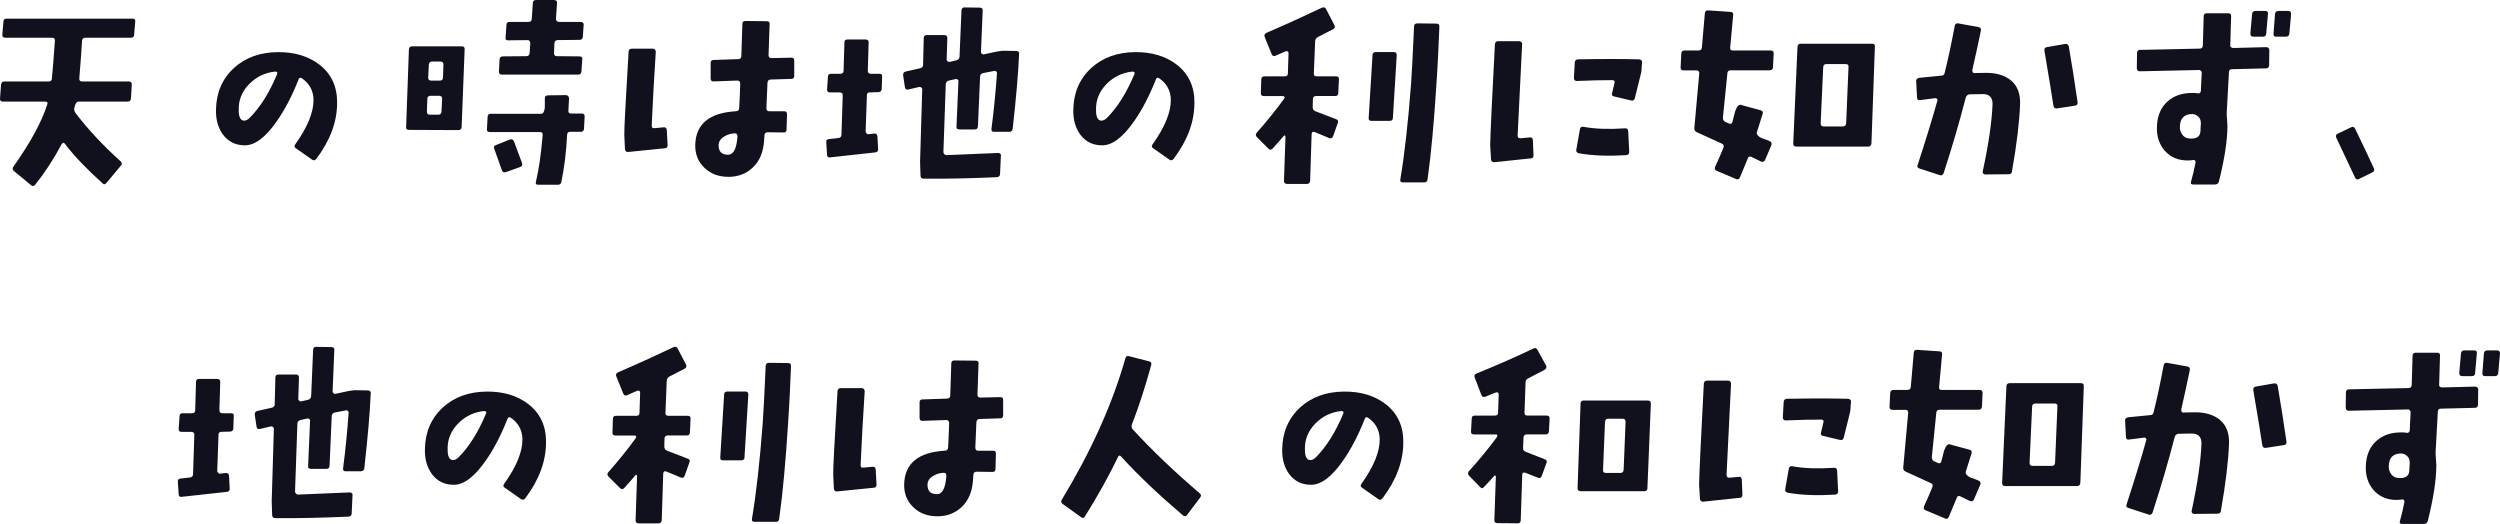
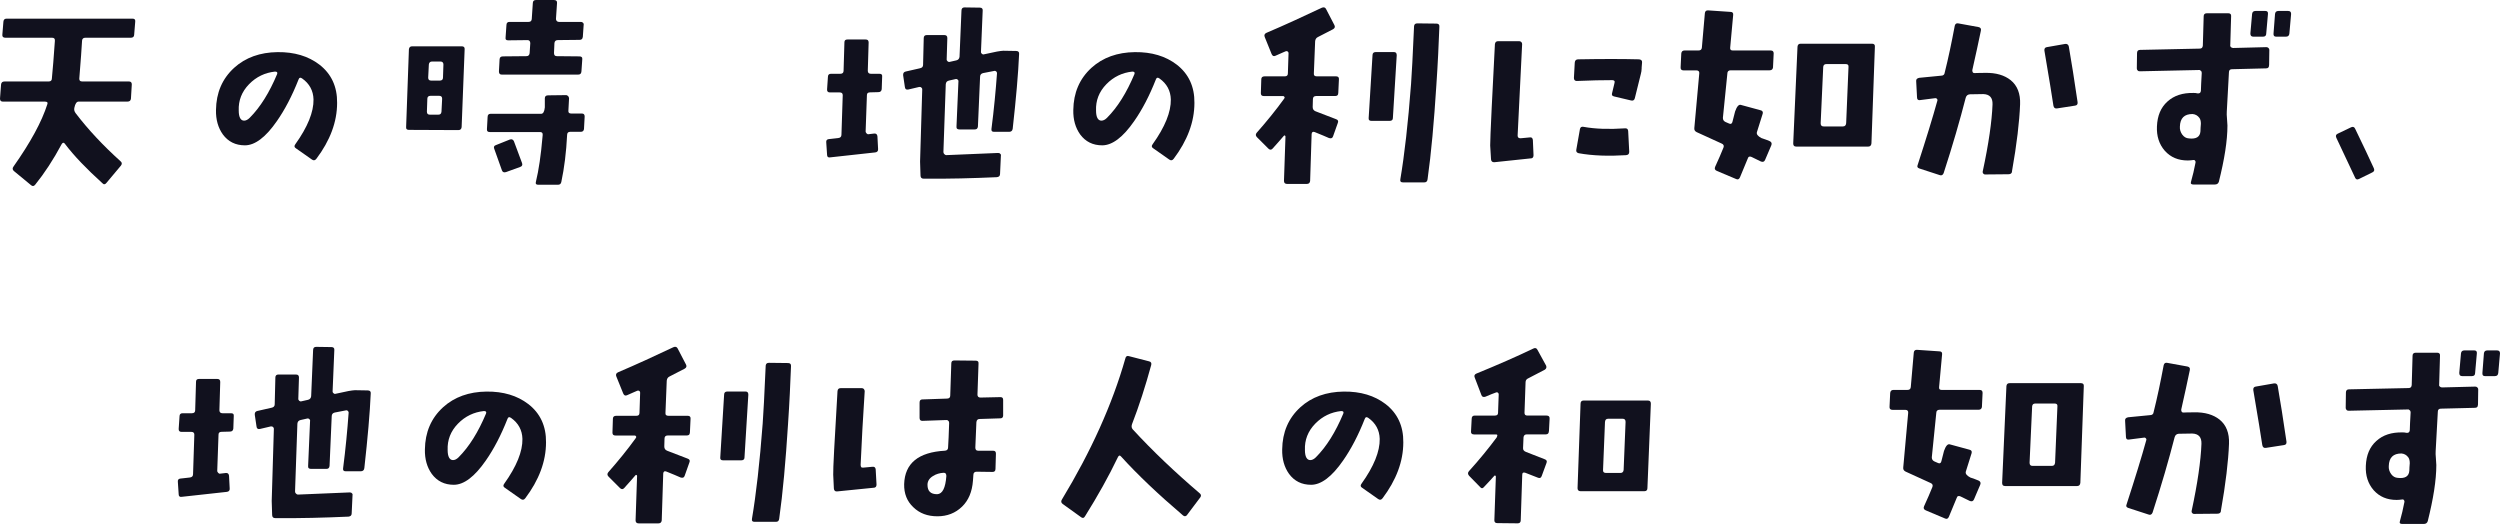
<svg xmlns="http://www.w3.org/2000/svg" id="_レイヤー_2" data-name="レイヤー 2" viewBox="0 0 799.01 167.47">
  <defs>
    <style>
      .cls-1 {
        fill: #11111e;
      }
    </style>
  </defs>
  <g id="_レイヤー_1-2" data-name="レイヤー 1">
    <g>
      <path class="cls-1" d="M42.88,11.1c0,.62-.41.96-1.03.96h-14.52c-.69,0-1.03.27-1.1.89-.14,2.33-.41,6.44-.89,12.19,0,.62.27.89.89.89h14.93c.69,0,.96.34.96.96l-.27,4.52c-.07.62-.41.96-1.1.96h-15.62c-.62,0-1.1.62-1.37,1.99-.14.62,0,1.16.41,1.71,3.97,5.21,8.7,10.27,14.32,15.34.55.41.55.96.14,1.44l-4.59,5.48c-.41.55-.89.62-1.3.14-5.07-4.59-9.11-8.77-11.99-12.6-.34-.48-.69-.48-1.03.07-2.67,5-5.55,9.38-8.49,13.01-.41.48-.82.55-1.3.14l-5.48-4.52c-.48-.41-.55-.89-.14-1.44,5.41-7.67,9.04-14.32,10.82-19.93.21-.55-.07-.82-.75-.82H.96c-.69,0-.96-.34-.96-.96l.34-4.52c.07-.62.41-.96,1.1-.96h14.11c.68,0,1.03-.34,1.03-.96.27-2.88.62-6.85.96-11.99.07-.69-.21-1.03-.89-1.03H1.71c-.69,0-1.03-.34-.96-.96l.34-4.18c.07-.68.41-.96,1.03-.96h40.21c.68,0,.96.27.89.96l-.34,4.18Z" />
      <path class="cls-1" d="M101.1,50.76c-.41.55-.89.62-1.44.21l-5.07-3.56c-.55-.34-.62-.75-.21-1.3,3.97-5.55,5.89-10.34,5.82-14.32-.07-2.81-1.3-5.07-3.63-6.71-.55-.41-.96-.27-1.16.34-2.05,5.21-4.38,9.66-6.92,13.29-3.56,5.14-6.99,7.74-10.21,7.74-3.01,0-5.34-1.16-7.06-3.49-1.51-2.12-2.26-4.73-2.19-7.81.07-5.48,1.99-10,5.82-13.49,3.63-3.29,8.29-4.93,13.84-5,5.41-.07,9.86,1.3,13.36,3.97,3.84,2.95,5.75,7.06,5.69,12.26,0,6.1-2.26,12.06-6.64,17.88ZM87.88,22.88c-3.15.34-5.96,1.64-8.29,4.04-2.33,2.4-3.42,5.21-3.29,8.42,0,2.12.62,3.22,1.71,3.22.55,0,1.16-.27,1.78-.89,3.42-3.42,6.3-8.08,8.77-13.97.21-.55,0-.82-.69-.82Z" />
      <path class="cls-1" d="M147.54,40.62c-.07.62-.41.96-1.03.96l-15.82-.07c-.62,0-.96-.27-.89-.89l.89-24.86c.07-.62.41-.96,1.03-.96h15.89c.62,0,.96.34.89.96l-.96,24.86ZM140.35,30.62h-2.74c-.69,0-1.03.34-1.03.96l-.14,4.11c0,.69.34.96.96.96h2.67c.62,0,.96-.27,1.03-.96l.21-4.11c0-.62-.27-.96-.96-.96ZM140.76,19.66h-2.67c-.62,0-.96.34-1.03.96l-.21,4.18c0,.62.27.96.96.96h2.74c.69,0,1.03-.34,1.03-.96l.14-4.18c0-.62-.34-.96-.96-.96ZM186.66,41.17c-.07.62-.41.96-1.03.96h-3.42c-.62,0-.96.34-.96,1.03-.27,5.48-.89,10.48-1.85,15-.14.62-.48.89-1.1.89h-6.23c-.69,0-.96-.27-.82-.82.96-3.97,1.64-8.7,2.12-14.32l.07-.75c.07-.62-.21-.96-.82-.96h-16.1c-.62,0-.96-.27-.89-.96l.21-3.84c0-.69.34-1.03.96-1.03h16.17c.62,0,1.03-.69,1.16-2.06v-2.88c0-.62.34-.96,1.03-.96l5.75-.07c.27,0,.48.14.69.34.14.21.27.41.27.68l-.21,3.97c-.07.62.27.89.89.89h3.42c.62,0,.89.34.89.96l-.21,3.9ZM166.24,53.36l-4.52,1.64c-.69.21-1.1,0-1.3-.55l-2.47-6.92c-.21-.55-.07-.96.55-1.16l4.45-1.78c.62-.21,1.03,0,1.3.55l2.6,6.99c.21.62,0,1.03-.62,1.23ZM186.25,11.85c-.07.62-.41.89-1.03.89l-6.92.07c-.69,0-1.03.34-1.1.96l-.14,3.15c0,.68.27,1.03.89,1.03l7.19.07c.69,0,1.03.27.96.89l-.27,3.9c-.07.68-.34,1.03-1.03,1.03h-24.45c-.62,0-.89-.34-.89-1.03l.21-3.9c.07-.62.41-.89,1.1-.89l7.47-.07c.62,0,.96-.34,1.03-.96l.21-3.15c0-.27-.07-.55-.21-.75-.14-.14-.34-.27-.69-.27l-6.16.07c-.34,0-.55-.07-.69-.21-.14-.14-.21-.41-.14-.75l.27-3.9c0-.68.34-1.03.96-1.03h6.1c.62,0,.96-.27,1.03-.89l.34-5.07c0-.68.34-1.03.96-1.03h5.82c.69,0,1.03.34.96.96l-.34,5.07c0,.27.07.48.27.69.21.21.41.27.69.27h6.99c.27,0,.48.07.69.27.21.21.27.41.21.68l-.27,3.9Z" />
-       <path class="cls-1" d="M212.41,47.4l-11.64,1.17c-.62.07-.96-.27-1.03-.89l-.21-4.45c-.07-1.71.41-10.62,1.37-26.71.07-.62.34-.96,1.03-.96h6.71c.27,0,.48.07.68.27.21.27.27.48.27.75-.55,8.15-.96,16.03-1.3,23.49,0,.34.07.62.21.75.07.14.34.14.69.14l2.88-.27c.62-.07.96.21,1.03.82l.27,4.86c0,.62-.27,1.03-.96,1.03ZM253.85,24.18c0,.68-.27,1.03-.89,1.03l-6.64.21c-.62,0-.96.34-1.03,1.03l-.34,8.08c0,.68.27,1.03.89,1.03h4.73c.69,0,.96.27.96.96l-.14,4.86c0,.68-.34.96-.96.96l-5.07-.07c-.62,0-1.03.34-1.03.96l-.14,1.92c-.27,3.49-1.37,6.23-3.49,8.29-2.12,2.05-4.73,3.08-7.88,3.08s-5.69-.96-7.67-2.88c-2.05-1.92-3.01-4.38-2.95-7.4.21-6.64,4.52-10.21,13.08-10.69.62-.07.96-.41.96-1.03.14-1.78.21-4.38.34-7.81,0-.27-.07-.55-.27-.69-.14-.21-.34-.27-.62-.27l-7.67.27c-.62,0-.89-.34-.89-.96v-4.86c0-.68.27-1.03.89-1.03l7.88-.27c.68,0,1.03-.34,1.03-.96l.34-10.27c0-.69.34-.96,1.03-.96l6.71.07c.69,0,1.03.27.96.96l-.34,9.93c0,.27.07.48.27.69.21.14.41.21.68.21l6.37-.14c.62,0,.89.27.89.89v4.86ZM235.5,42.88c-.14-.21-.34-.27-.69-.27-1.23.07-2.4.41-3.36,1.03-1.16.69-1.78,1.64-1.78,2.81,0,2.05,1.03,3.01,3.08,3.01,1.71-.07,2.67-1.99,2.95-5.82,0-.34-.07-.55-.21-.75Z" />
      <path class="cls-1" d="M281.8,28.49c-.07.62-.41.96-1.1.96l-2.6.07c-.69,0-1.03.27-1.03.89l-.41,11.58c0,.27.14.48.34.69.21.21.41.27.62.21.34-.07.96-.14,1.78-.21.62-.07.96.27,1.03.89l.21,4.04c.07.62-.27,1.03-.89,1.1-3.01.34-7.81.89-14.38,1.58-.62.14-1.03-.14-1.03-.75l-.27-4.04c-.07-.62.21-.96.75-1.03.82-.07,1.85-.21,3.01-.34.75-.07,1.1-.41,1.1-1.1l.41-12.6c0-.62-.34-.89-.96-.89h-3.15c-.62,0-.96-.34-.89-1.03l.27-3.97c0-.62.34-.96.96-.96h3.01c.69,0,1.03-.34,1.03-.96l.27-9.11c0-.62.34-.89.96-.89h5.82c.62,0,.96.27.96.96l-.27,9.04c0,.62.34.96.96.96h2.74c.68,0,.96.27.89.89l-.14,4.04ZM323.65,41.17c-.07.62-.48.96-1.1.96h-4.86c-.62,0-.89-.27-.82-.89.82-6.3,1.37-12.26,1.78-17.88,0-.21-.14-.41-.27-.55-.21-.14-.41-.21-.62-.14l-3.56.69c-.62.14-.96.55-.96,1.16l-.69,15.89c-.07.68-.41.96-1.03.96h-4.86c-.69,0-1.03-.27-.96-.96l.62-14.38c.07-.21-.07-.41-.21-.55-.21-.21-.48-.27-.69-.21l-2.12.48c-.62.14-.96.48-1.03,1.16l-.75,21.65c0,.27.07.48.27.68s.41.34.69.34c.21,0,5.69-.27,16.51-.69.27,0,.55.07.69.27.21.14.27.41.21.62l-.27,5.82c0,.68-.41.96-1.03,1.03-7.67.34-15.41.55-23.36.48-.69,0-1.03-.34-1.03-1.03l-.14-4.45.69-23.08c0-.21-.07-.41-.27-.55-.21-.21-.41-.21-.69-.21l-3.49.82c-.69.14-1.03-.14-1.1-.82l-.55-3.7c-.07-.68.21-1.1.82-1.23l4.52-1.03c.69-.14,1.03-.48,1.03-1.1l.21-8.56c0-.62.34-.96.96-.96h5.62c.69,0,.96.34.96.96l-.21,6.85c0,.27.14.41.34.62.21.14.41.21.62.14l2.12-.48c.62-.14.96-.55,1.03-1.17l.62-14.73c0-.68.34-1.03.96-1.03l4.93.07c.62,0,.96.34.89.96l-.55,13.22c0,.21.07.41.27.55.21.21.41.27.62.21l4.18-.89c.89-.14,1.58-.27,2.05-.27l4.11.07c.69,0,1.03.34.96.96-.27,6.23-.96,14.18-2.05,23.91Z" />
      <path class="cls-1" d="M375.1,50.76c-.41.55-.89.62-1.44.21l-5.07-3.56c-.55-.34-.62-.75-.21-1.3,3.97-5.55,5.89-10.34,5.82-14.32-.07-2.81-1.3-5.07-3.63-6.71-.55-.41-.96-.27-1.16.34-2.05,5.21-4.38,9.66-6.92,13.29-3.56,5.14-6.99,7.74-10.21,7.74-3.01,0-5.34-1.16-7.06-3.49-1.51-2.12-2.26-4.73-2.19-7.81.07-5.48,1.99-10,5.82-13.49,3.63-3.29,8.29-4.93,13.84-5,5.41-.07,9.86,1.3,13.36,3.97,3.84,2.95,5.75,7.06,5.69,12.26,0,6.1-2.26,12.06-6.64,17.88ZM361.88,22.88c-3.15.34-5.96,1.64-8.29,4.04-2.33,2.4-3.42,5.21-3.29,8.42,0,2.12.62,3.22,1.71,3.22.55,0,1.16-.27,1.78-.89,3.42-3.42,6.3-8.08,8.77-13.97.21-.55,0-.82-.69-.82Z" />
      <path class="cls-1" d="M427.7,29.8c0,.62-.34.89-1.03.89h-6.03c-.68,0-1.03.34-1.03,1.03l-.07,2.47c0,.68.27,1.1.89,1.37l6.58,2.53c.62.21.82.62.55,1.23l-1.51,4.25c-.21.62-.62.75-1.3.55-1.03-.48-2.6-1.1-4.59-1.92-.55-.21-.89,0-.96.62l-.48,15c-.07.62-.41.96-1.03.96h-6.37c-.62,0-.96-.34-.96-.96l.48-14.18c0-.14-.07-.27-.21-.34-.14-.07-.21,0-.34.14-1.1,1.3-2.26,2.6-3.56,4.04-.41.48-.89.48-1.37,0l-3.63-3.63c-.48-.48-.48-.96-.07-1.44,3.15-3.56,6.1-7.19,8.77-10.89.14-.21.21-.34.07-.55-.07-.14-.21-.27-.41-.27h-6.16c-.62,0-.96-.27-.96-.89l.14-4.45c0-.62.34-.96,1.03-.96h6.44c.69,0,1.03-.27,1.03-.96l.21-6.44c0-.21-.07-.41-.27-.55-.21-.14-.34-.14-.62-.07-.27.14-1.37.55-3.29,1.44-.55.27-.96.07-1.23-.55l-2.19-5.41c-.27-.62-.07-1.1.55-1.37,5.96-2.53,11.85-5.27,17.67-8.01.62-.27,1.1-.14,1.37.41l2.67,5.14c.27.55.14.96-.41,1.3-1.58.82-3.22,1.64-4.79,2.47-.62.27-.89.75-.96,1.37l-.41,10.27c-.07.68.27.96.96.96h6.16c.62,0,.96.34.89.96l-.21,4.45ZM445.17,37.74c0,.62-.41.89-1.03.89h-5.82c-.62,0-.96-.27-.89-.89l1.23-20.07c0-.68.34-1.03,1.03-1.03h5.82c.62,0,.89.34.89,1.03l-1.23,20.07ZM459.07,27.19c-.75,11.78-1.64,21.78-2.81,30.07-.07.69-.41,1.03-1.03,1.03h-6.85c-.69,0-.96-.34-.82-1.03,1.3-7.67,2.47-17.81,3.42-30.41.21-2.81.55-8.97.96-18.49.07-.55.34-.89,1.03-.89l6.1.07c.69,0,1.03.34.96,1.03-.21,5.41-.48,11.64-.96,18.63Z" />
      <path class="cls-1" d="M489.21,50.62l-11.64,1.23c-.62,0-.96-.27-1.03-.89l-.27-4.45c0-1.1.14-5.14.48-12.05l1.03-20.34c.07-.62.41-.96,1.03-.96h6.71c.27,0,.48.07.69.27.21.21.27.41.27.69l-1.44,29.18c0,.62.27.89.96.89l2.88-.27c.62-.14.96.21,1.03.82l.21,4.86c0,.62-.27,1.03-.89,1.03ZM524.69,21.71c0,.75-.14,1.44-.27,1.92l-1.92,7.74c-.14.62-.55.89-1.16.75l-5.48-1.3c-.62-.14-.82-.48-.62-1.1l.75-3.15c.21-.62-.07-.96-.69-.96-3.08,0-6.85.07-11.37.27-.27,0-.48-.07-.69-.27-.14-.21-.21-.41-.21-.69l.27-4.93c.07-.68.41-1.03,1.1-1.03,7.6-.14,14.11-.14,19.45,0,.69.07,1.03.41.96,1.03l-.14,1.71ZM519.76,49.59c-5.55.34-10.62.21-15.21-.62-.62-.14-.89-.55-.75-1.16l1.16-6.58c.14-.62.55-.82,1.16-.69,3.77.69,8.15.82,13.22.48.62-.07.96.21,1.03.82l.34,6.64c0,.69-.27,1.03-.96,1.1Z" />
      <path class="cls-1" d="M566.68,21.44c-.07.68-.41,1.03-1.1,1.03h-12.47c-.62,0-1.03.34-1.03.96l-1.44,14.25c0,.62.27,1.03.82,1.3l1.1.48c.14.07.34.14.41.14.41,0,.62-.21.75-.75.27-1.03.55-2.12.82-3.22.55-1.58,1.16-2.26,1.78-2.12l6.3,1.71c.69.14.89.55.75,1.1-.82,2.67-1.44,4.66-1.85,5.89-.21.68.27,1.3,1.44,1.92,1.1.34,1.92.69,2.6.96.62.27.82.75.55,1.37l-1.99,4.66c-.27.62-.75.75-1.37.48l-2.95-1.44c-.62-.27-1.03-.14-1.23.55-.48,1.23-1.3,3.22-2.47,5.96-.27.62-.69.82-1.23.55l-6.16-2.6c-.62-.27-.82-.68-.55-1.3,1.1-2.4,1.99-4.45,2.67-6.16.21-.55.07-1.03-.62-1.3l-7.95-3.63c-.55-.27-.82-.69-.75-1.3l1.58-17.47c.07-.62-.27-.96-.89-.96h-4.11c-.69,0-1.03-.34-.96-1.03l.21-4.38c.07-.62.41-.96,1.03-.96h4.45c.68,0,1.03-.27,1.1-.89l.96-11.03c.07-.62.41-.96,1.1-.89l7.06.48c.68,0,.96.34.89.96l-.96,10.48c-.07.62.21.89.82.89h12.12c.69,0,.96.34.96.96l-.21,4.38ZM598.12,45.82c-.07.68-.41,1.03-1.03,1.03h-23.01c-.69,0-.96-.34-.96-1.03l1.37-30.89c.07-.62.34-.96,1.03-.96h22.81c.62,0,.96.34.89.96l-1.1,30.89ZM589.9,20.48h-6.16c-.62,0-.96.27-1.03.89l-.82,18.01c0,.68.27,1.03.96,1.03h6.16c.62,0,.96-.34,1.03-1.03l.75-18.01c.07-.62-.27-.89-.89-.89Z" />
      <path class="cls-1" d="M643.06,54.8c-.07.62-.48.89-1.16.89l-7.47.07c-.21,0-.41-.07-.55-.27-.21-.21-.21-.41-.21-.62,1.92-8.91,2.95-16.1,3.15-21.51.07-2.12-.89-3.22-2.95-3.29-1.37,0-2.81.07-4.32.07-.68.07-1.1.41-1.3,1.1-1.85,7.19-4.18,15.27-7.06,24.11-.27.62-.69.82-1.23.62l-6.51-2.12c-.62-.21-.82-.55-.55-1.16,2.67-8.22,4.79-15.07,6.3-20.55.07-.27,0-.41-.21-.62-.14-.14-.34-.21-.55-.14l-4.86.62c-.55.07-.89-.21-.89-.89l-.27-5.14c-.07-.62.27-.96.96-1.1l6.99-.68c.69,0,1.1-.34,1.16-.96,1.16-4.59,2.19-9.52,3.22-15,.14-.62.55-.89,1.16-.75l6.44,1.17c.62.14.89.48.75,1.16-.75,3.56-1.64,7.81-2.74,12.6,0,.21,0,.48.14.68.14.21.34.27.55.27.14,0,1.3-.07,3.42-.07,3.49-.07,6.16.75,8.15,2.33,2.12,1.71,3.15,4.31,3.01,7.74-.21,5.48-1.03,12.6-2.6,21.44ZM663.13,33.77l-5.75.89c-.62.07-.96-.21-1.1-.89-.41-2.81-1.37-8.7-2.88-17.6-.07-.62.21-1.03.75-1.1l5.89-1.03c.62-.07,1.03.21,1.16.82.82,4.73,1.78,10.69,2.81,17.81.07.68-.21,1.03-.89,1.1Z" />
      <path class="cls-1" d="M725.19,20.89c0,.62-.27.96-.96.96l-10.89.27c-.62,0-.96.34-.96.96-.27,4.66-.48,8.84-.69,12.6-.07.55,0,1.3.07,2.26.07,1.03.14,1.78.14,2.19,0,4.86-.96,10.82-2.74,17.95-.21.62-.62.89-1.3.89h-6.85c-.68,0-.96-.27-.75-.89.55-1.92,1.03-3.97,1.44-6.1.07-.27,0-.41-.14-.62-.14-.21-.34-.27-.62-.21-.55.07-1.1.14-1.71.14-3.08,0-5.48-1.03-7.33-3.08-1.85-2.12-2.67-4.73-2.53-7.81.14-3.42,1.23-6.03,3.36-7.95,2.12-1.92,4.86-2.81,8.36-2.74.34,0,.75,0,1.3.14.62.07.96-.21,1.03-.82,0-1.17.14-3.08.27-5.69,0-.27-.07-.55-.27-.69-.21-.21-.41-.34-.68-.27l-18.84.41c-.27,0-.55-.07-.69-.27-.21-.21-.27-.41-.27-.68l.07-4.86c0-.69.34-1.03.96-1.03l19.04-.41c.62,0,.96-.27,1.03-.96l.27-9.38c0-.62.34-.96,1.03-.96h6.85c.62,0,.96.34.89.96l-.27,9.25c-.07.21,0,.41.21.62.21.14.41.27.69.27l10.62-.27c.27,0,.48.07.69.27.21.21.27.41.27.62l-.07,4.93ZM702.93,37.67c-.55-.75-1.3-1.16-2.19-1.23-2.6,0-3.97,1.3-4.04,4.04-.07.89.21,1.78.75,2.53.55.75,1.23,1.17,2.12,1.23,2.33.27,3.56-.48,3.7-2.26,0-.75.07-1.58.14-2.4,0-.82-.14-1.44-.48-1.92ZM724.3,10.69c0,.68-.34,1.03-1.03,1.03h-3.08c-.69,0-.96-.34-.96-1.03l.55-6.23c.07-.62.41-.96,1.1-.96h3.15c.62,0,.89.34.82.96l-.55,6.23ZM731.7,10.69c-.07.68-.41,1.03-1.1,1.03h-3.15c-.62,0-.89-.34-.82-1.03l.48-6.23c.07-.62.41-.96,1.1-.96h3.08c.69,0,.96.34.96.96l-.55,6.23Z" />
      <path class="cls-1" d="M758.27,55.07l-4.31,2.12c-.55.27-.96.21-1.23-.34s-2.26-4.79-6.03-12.81c-.27-.62-.14-1.03.41-1.3l4.31-2.06c.55-.27,1.03-.14,1.3.48,2.53,5.27,4.59,9.52,5.96,12.6.27.62.14,1.03-.41,1.3Z" />
      <path class="cls-1" d="M74.57,136.98c-.07.62-.41.96-1.1.96l-2.6.07c-.69,0-1.03.27-1.03.89l-.41,11.58c0,.27.14.48.34.69.21.21.41.27.62.21.34-.07.96-.14,1.78-.21.62-.07.96.27,1.03.89l.21,4.04c.07.62-.27,1.03-.89,1.1-3.01.34-7.81.89-14.38,1.58-.62.14-1.03-.14-1.03-.75l-.27-4.04c-.07-.62.21-.96.75-1.03.82-.07,1.85-.21,3.01-.34.75-.07,1.1-.41,1.1-1.1l.41-12.6c0-.62-.34-.89-.96-.89h-3.15c-.62,0-.96-.34-.89-1.03l.27-3.97c0-.62.34-.96.96-.96h3.01c.69,0,1.03-.34,1.03-.96l.27-9.11c0-.62.34-.89.96-.89h5.82c.62,0,.96.27.96.96l-.27,9.04c0,.62.34.96.96.96h2.74c.68,0,.96.27.89.89l-.14,4.04ZM116.43,149.66c-.07.62-.48.96-1.1.96h-4.86c-.62,0-.89-.27-.82-.89.82-6.3,1.37-12.26,1.78-17.88,0-.21-.14-.41-.27-.55-.21-.14-.41-.21-.62-.14l-3.56.69c-.62.14-.96.55-.96,1.16l-.69,15.89c-.07.68-.41.96-1.03.96h-4.86c-.69,0-1.03-.27-.96-.96l.62-14.38c.07-.21-.07-.41-.21-.55-.21-.21-.48-.27-.69-.21l-2.12.48c-.62.14-.96.48-1.03,1.16l-.75,21.65c0,.27.07.48.27.68s.41.34.69.34c.21,0,5.69-.27,16.51-.69.27,0,.55.07.69.27.21.14.27.41.21.62l-.27,5.82c0,.68-.41.96-1.03,1.03-7.67.34-15.41.55-23.36.48-.69,0-1.03-.34-1.03-1.03l-.14-4.45.69-23.08c0-.21-.07-.41-.27-.55-.21-.21-.41-.21-.69-.21l-3.49.82c-.69.14-1.03-.14-1.1-.82l-.55-3.7c-.07-.68.21-1.1.82-1.23l4.52-1.03c.69-.14,1.03-.48,1.03-1.1l.21-8.56c0-.62.34-.96.96-.96h5.62c.69,0,.96.34.96.96l-.21,6.85c0,.27.14.41.34.62.21.14.41.21.62.14l2.12-.48c.62-.14.96-.55,1.03-1.17l.62-14.73c0-.68.34-1.03.96-1.03l4.93.07c.62,0,.96.34.89.96l-.55,13.22c0,.21.07.41.27.55.21.21.41.27.62.21l4.18-.89c.89-.14,1.58-.27,2.05-.27l4.11.07c.69,0,1.03.34.96.96-.27,6.23-.96,14.18-2.05,23.91Z" />
      <path class="cls-1" d="M167.87,159.25c-.41.55-.89.62-1.44.21l-5.07-3.56c-.55-.34-.62-.75-.21-1.3,3.97-5.55,5.89-10.34,5.82-14.32-.07-2.81-1.3-5.07-3.63-6.71-.55-.41-.96-.27-1.16.34-2.05,5.21-4.38,9.66-6.92,13.29-3.56,5.14-6.99,7.74-10.21,7.74-3.01,0-5.34-1.16-7.06-3.49-1.51-2.12-2.26-4.73-2.19-7.81.07-5.48,1.99-10,5.82-13.49,3.63-3.29,8.29-4.93,13.84-5,5.41-.07,9.86,1.3,13.36,3.97,3.84,2.95,5.75,7.06,5.69,12.26,0,6.1-2.26,12.06-6.64,17.88ZM154.65,131.37c-3.15.34-5.96,1.64-8.29,4.04-2.33,2.4-3.42,5.21-3.29,8.42,0,2.12.62,3.22,1.71,3.22.55,0,1.16-.27,1.78-.89,3.42-3.42,6.3-8.08,8.77-13.97.21-.55,0-.82-.69-.82Z" />
      <path class="cls-1" d="M220.47,138.29c0,.62-.34.89-1.03.89h-6.03c-.68,0-1.03.34-1.03,1.03l-.07,2.47c0,.68.27,1.1.89,1.37l6.58,2.53c.62.21.82.62.55,1.23l-1.51,4.25c-.21.62-.62.75-1.3.55-1.03-.48-2.6-1.1-4.59-1.92-.55-.21-.89,0-.96.62l-.48,15c-.07.62-.41.96-1.03.96h-6.37c-.62,0-.96-.34-.96-.96l.48-14.18c0-.14-.07-.27-.21-.34-.14-.07-.21,0-.34.14-1.1,1.3-2.26,2.6-3.56,4.04-.41.48-.89.48-1.37,0l-3.63-3.63c-.48-.48-.48-.96-.07-1.44,3.15-3.56,6.1-7.19,8.77-10.89.14-.21.21-.34.07-.55-.07-.14-.21-.27-.41-.27h-6.16c-.62,0-.96-.27-.96-.89l.14-4.45c0-.62.34-.96,1.03-.96h6.44c.69,0,1.03-.27,1.03-.96l.21-6.44c0-.21-.07-.41-.27-.55-.21-.14-.34-.14-.62-.07-.27.14-1.37.55-3.29,1.44-.55.27-.96.07-1.23-.55l-2.19-5.41c-.27-.62-.07-1.1.55-1.37,5.96-2.53,11.85-5.27,17.67-8.01.62-.27,1.1-.14,1.37.41l2.67,5.14c.27.55.14.96-.41,1.3-1.58.82-3.22,1.64-4.79,2.47-.62.27-.89.75-.96,1.37l-.41,10.27c-.07.68.27.96.96.96h6.17c.62,0,.96.34.89.96l-.21,4.45ZM237.94,146.23c0,.62-.41.89-1.03.89h-5.82c-.62,0-.96-.27-.89-.89l1.23-20.07c0-.68.34-1.03,1.03-1.03h5.82c.62,0,.89.34.89,1.03l-1.23,20.07ZM251.85,135.68c-.75,11.78-1.64,21.78-2.81,30.07-.07.69-.41,1.03-1.03,1.03h-6.85c-.69,0-.96-.34-.82-1.03,1.3-7.67,2.47-17.81,3.42-30.41.21-2.81.55-8.97.96-18.49.07-.55.34-.89,1.03-.89l6.1.07c.69,0,1.03.34.96,1.03-.21,5.41-.48,11.64-.96,18.63Z" />
      <path class="cls-1" d="M279.18,155.89l-11.64,1.17c-.62.07-.96-.27-1.03-.89l-.21-4.45c-.07-1.71.41-10.62,1.37-26.71.07-.62.34-.96,1.03-.96h6.71c.27,0,.48.07.68.27.21.27.27.48.27.75-.55,8.15-.96,16.03-1.3,23.49,0,.34.07.62.21.75.07.14.34.14.69.14l2.88-.27c.62-.07.96.21,1.03.82l.27,4.86c0,.62-.27,1.03-.96,1.03ZM320.62,132.67c0,.68-.27,1.03-.89,1.03l-6.64.21c-.62,0-.96.34-1.03,1.03l-.34,8.08c0,.68.27,1.03.89,1.03h4.73c.69,0,.96.27.96.96l-.14,4.86c0,.68-.34.96-.96.96l-5.07-.07c-.62,0-1.03.34-1.03.96l-.14,1.92c-.27,3.49-1.37,6.23-3.49,8.29-2.12,2.05-4.73,3.08-7.88,3.08s-5.69-.96-7.67-2.88c-2.05-1.92-3.01-4.38-2.95-7.4.21-6.64,4.52-10.21,13.08-10.69.62-.07.96-.41.96-1.03.14-1.78.21-4.38.34-7.81,0-.27-.07-.55-.27-.69-.14-.21-.34-.27-.62-.27l-7.67.27c-.62,0-.89-.34-.89-.96v-4.86c0-.68.27-1.03.89-1.03l7.88-.27c.68,0,1.03-.34,1.03-.96l.34-10.27c0-.69.34-.96,1.03-.96l6.71.07c.69,0,1.03.27.96.96l-.34,9.93c0,.27.07.48.27.69.21.14.41.21.68.21l6.37-.14c.62,0,.89.27.89.89v4.86ZM302.26,151.37c-.14-.21-.34-.27-.69-.27-1.23.07-2.4.41-3.36,1.03-1.16.69-1.78,1.64-1.78,2.81,0,2.05,1.03,3.01,3.08,3.01,1.71-.07,2.67-1.99,2.95-5.82,0-.34-.07-.55-.21-.75Z" />
      <path class="cls-1" d="M379.46,164.52c-.41.55-.89.62-1.37.21-7.95-6.78-14.59-13.08-19.8-18.84-.41-.48-.75-.34-1.03.27-2.88,6.03-6.37,12.26-10.48,18.84-.34.62-.82.68-1.3.27l-5.82-4.18c-.55-.41-.62-.89-.27-1.44,9.32-15.41,16.1-30.41,20.27-45.07.14-.68.55-.96,1.16-.75l6.37,1.64c.69.14.89.55.75,1.17-1.85,6.78-3.9,13.15-6.16,18.97-.21.68-.14,1.16.27,1.64,6.23,6.78,13.36,13.56,21.3,20.34.55.41.62.89.27,1.37l-4.18,5.55Z" />
      <path class="cls-1" d="M441.86,159.25c-.41.55-.89.62-1.44.21l-5.07-3.56c-.55-.34-.62-.75-.21-1.3,3.97-5.55,5.89-10.34,5.82-14.32-.07-2.81-1.3-5.07-3.63-6.71-.55-.41-.96-.27-1.16.34-2.05,5.21-4.38,9.66-6.92,13.29-3.56,5.14-6.99,7.74-10.21,7.74-3.01,0-5.34-1.16-7.06-3.49-1.51-2.12-2.26-4.73-2.19-7.81.07-5.48,1.99-10,5.82-13.49,3.63-3.29,8.29-4.93,13.84-5,5.41-.07,9.86,1.3,13.36,3.97,3.84,2.95,5.75,7.06,5.69,12.26,0,6.1-2.26,12.06-6.64,17.88ZM428.64,131.37c-3.15.34-5.96,1.64-8.29,4.04-2.33,2.4-3.42,5.21-3.29,8.42,0,2.12.62,3.22,1.71,3.22.55,0,1.16-.27,1.78-.89,3.42-3.42,6.3-8.08,8.77-13.97.21-.55,0-.82-.69-.82Z" />
      <path class="cls-1" d="M495.01,137.87c0,.62-.34.96-.96.96h-6.1c-.62,0-.96.34-1.03.96l-.14,3.36c-.07.62.27,1.03.96,1.3l5.96,2.33c.62.21.82.62.55,1.23l-1.51,4.11c-.21.62-.62.82-1.23.55l-4.04-1.58c-.62-.21-.96,0-.96.69l-.48,14.52c0,.62-.34.96-.96.96l-6.51-.07c-.62,0-.96-.27-.96-.89l.48-13.97c0-.14-.07-.27-.21-.34-.14-.07-.21,0-.34.14-.55.62-1.64,1.85-3.22,3.49-.41.55-.89.55-1.3,0l-3.49-3.56c-.41-.48-.48-.96-.07-1.44,3.36-3.7,6.3-7.33,8.9-10.82.07-.14.14-.34.21-.68,0-.14-.14-.27-.34-.27h-7.12c-.68,0-1.03-.34-.96-.96l.21-4.04c0-.68.34-1.03.96-1.03h6.44c.69,0,1.03-.27,1.03-.89l.21-5.89c0-.21-.07-.41-.27-.55-.21-.14-.34-.14-.55-.07-.89.34-2.05.75-3.42,1.37-.62.21-1.1.07-1.3-.55l-2.12-5.55c-.27-.62-.07-1.03.55-1.3,6.71-2.74,12.81-5.41,18.22-8.01.55-.27,1.03-.14,1.3.48l2.74,5c.21.55.07.96-.41,1.3-2.26,1.16-4.04,2.12-5.27,2.74-.62.27-.89.69-.89,1.3l-.34,9.73c0,.62.27.89.96.89h6.1c.69,0,1.03.34.96,1.03l-.21,4.04ZM526.52,156.03c0,.62-.34.96-.96.96h-20.41c-.62,0-.96-.34-.96-.96l.96-26.99c0-.68.34-1.03.96-1.03h20.55c.68,0,.96.34.96,1.03l-1.1,26.99ZM518.58,133.83h-4.59c-.68,0-.96.34-1.03,1.03l-.62,15.34c-.07.62.27.96.96.96h4.59c.62,0,.96-.34,1.03-.96l.62-15.34c0-.68-.27-1.03-.96-1.03Z" />
-       <path class="cls-1" d="M555.98,159.11l-11.64,1.23c-.62,0-.96-.27-1.03-.89l-.27-4.45c0-1.1.14-5.14.48-12.05l1.03-20.34c.07-.62.41-.96,1.03-.96h6.71c.27,0,.48.07.69.27.21.21.27.41.27.69l-1.44,29.18c0,.62.27.89.96.89l2.88-.27c.62-.14.96.21,1.03.82l.21,4.86c0,.62-.27,1.03-.89,1.03ZM591.46,130.2c0,.75-.14,1.44-.27,1.92l-1.92,7.74c-.14.62-.55.89-1.16.75l-5.48-1.3c-.62-.14-.82-.48-.62-1.1l.75-3.15c.21-.62-.07-.96-.69-.96-3.08,0-6.85.07-11.37.27-.27,0-.48-.07-.69-.27-.14-.21-.21-.41-.21-.69l.27-4.93c.07-.68.41-1.03,1.1-1.03,7.6-.14,14.11-.14,19.45,0,.69.07,1.03.41.96,1.03l-.14,1.71ZM586.53,158.08c-5.55.34-10.62.21-15.21-.62-.62-.14-.89-.55-.75-1.16l1.16-6.58c.14-.62.55-.82,1.16-.69,3.77.69,8.15.82,13.22.48.62-.07.96.21,1.03.82l.34,6.64c0,.69-.27,1.03-.96,1.1Z" />
      <path class="cls-1" d="M633.45,129.93c-.07.68-.41,1.03-1.1,1.03h-12.47c-.62,0-1.03.34-1.03.96l-1.44,14.25c0,.62.27,1.03.82,1.3l1.1.48c.14.07.34.14.41.14.41,0,.62-.21.75-.75.27-1.03.55-2.12.82-3.22.55-1.58,1.16-2.26,1.78-2.12l6.3,1.71c.69.14.89.55.75,1.1-.82,2.67-1.44,4.66-1.85,5.89-.21.68.27,1.3,1.44,1.92,1.1.34,1.92.69,2.6.96.62.27.82.75.55,1.37l-1.99,4.66c-.27.62-.75.75-1.37.48l-2.95-1.44c-.62-.27-1.03-.14-1.23.55-.48,1.23-1.3,3.22-2.47,5.96-.27.62-.69.82-1.23.55l-6.16-2.6c-.62-.27-.82-.68-.55-1.3,1.1-2.4,1.99-4.45,2.67-6.16.21-.55.07-1.03-.62-1.3l-7.95-3.63c-.55-.27-.82-.69-.75-1.3l1.58-17.47c.07-.62-.27-.96-.89-.96h-4.11c-.69,0-1.03-.34-.96-1.03l.21-4.38c.07-.62.41-.96,1.03-.96h4.45c.68,0,1.03-.27,1.1-.89l.96-11.03c.07-.62.41-.96,1.1-.89l7.06.48c.68,0,.96.34.89.96l-.96,10.48c-.07.62.21.89.82.89h12.12c.69,0,.96.34.96.96l-.21,4.38ZM664.89,154.31c-.07.68-.41,1.03-1.03,1.03h-23.01c-.69,0-.96-.34-.96-1.03l1.37-30.89c.07-.62.34-.96,1.03-.96h22.81c.62,0,.96.34.89.96l-1.1,30.89ZM656.67,128.97h-6.16c-.62,0-.96.27-1.03.89l-.82,18.01c0,.68.27,1.03.96,1.03h6.16c.62,0,.96-.34,1.03-1.03l.75-18.01c.07-.62-.27-.89-.89-.89Z" />
      <path class="cls-1" d="M709.83,163.29c-.07.62-.48.89-1.16.89l-7.47.07c-.21,0-.41-.07-.55-.27-.21-.21-.21-.41-.21-.62,1.92-8.91,2.95-16.1,3.15-21.51.07-2.12-.89-3.22-2.95-3.29-1.37,0-2.81.07-4.32.07-.68.07-1.1.41-1.3,1.1-1.85,7.19-4.18,15.27-7.06,24.11-.27.62-.69.82-1.23.62l-6.51-2.12c-.62-.21-.82-.55-.55-1.16,2.67-8.22,4.79-15.07,6.3-20.55.07-.27,0-.41-.21-.62-.14-.14-.34-.21-.55-.14l-4.86.62c-.55.07-.89-.21-.89-.89l-.27-5.14c-.07-.62.27-.96.96-1.1l6.99-.68c.69,0,1.1-.34,1.16-.96,1.16-4.59,2.19-9.52,3.22-15,.14-.62.55-.89,1.16-.75l6.44,1.17c.62.14.89.48.75,1.16-.75,3.56-1.64,7.81-2.74,12.6,0,.21,0,.48.14.68.14.21.34.27.55.27.14,0,1.3-.07,3.42-.07,3.49-.07,6.16.75,8.15,2.33,2.12,1.71,3.15,4.31,3.01,7.74-.21,5.48-1.03,12.6-2.6,21.44ZM729.89,142.26l-5.75.89c-.62.07-.96-.21-1.1-.89-.41-2.81-1.37-8.7-2.88-17.6-.07-.62.21-1.03.75-1.1l5.89-1.03c.62-.07,1.03.21,1.16.82.82,4.73,1.78,10.69,2.81,17.81.07.68-.21,1.03-.89,1.1Z" />
      <path class="cls-1" d="M791.95,129.38c0,.62-.27.96-.96.96l-10.89.27c-.62,0-.96.34-.96.96-.27,4.66-.48,8.84-.69,12.6-.07.55,0,1.3.07,2.26.07,1.03.14,1.78.14,2.19,0,4.86-.96,10.82-2.74,17.95-.21.62-.62.89-1.3.89h-6.85c-.69,0-.96-.27-.75-.89.55-1.92,1.03-3.97,1.44-6.1.07-.27,0-.41-.14-.62-.14-.21-.34-.27-.62-.21-.55.07-1.1.14-1.71.14-3.08,0-5.48-1.03-7.33-3.08-1.85-2.12-2.67-4.73-2.53-7.81.14-3.42,1.23-6.03,3.36-7.95,2.12-1.92,4.86-2.81,8.36-2.74.34,0,.75,0,1.3.14.62.07.96-.21,1.03-.82,0-1.17.14-3.08.27-5.69,0-.27-.07-.55-.27-.69-.21-.21-.41-.34-.68-.27l-18.84.41c-.27,0-.55-.07-.69-.27-.21-.21-.27-.41-.27-.68l.07-4.86c0-.69.34-1.03.96-1.03l19.04-.41c.62,0,.96-.27,1.03-.96l.27-9.38c0-.62.34-.96,1.03-.96h6.85c.62,0,.96.34.89.96l-.27,9.25c-.07.21,0,.41.21.62.21.14.41.27.69.27l10.62-.27c.27,0,.48.07.69.27.21.21.27.41.27.62l-.07,4.93ZM769.69,146.16c-.55-.75-1.3-1.16-2.19-1.23-2.6,0-3.97,1.3-4.04,4.04-.07.89.21,1.78.75,2.53.55.75,1.23,1.17,2.12,1.23,2.33.27,3.56-.48,3.7-2.26,0-.75.07-1.58.14-2.4,0-.82-.14-1.44-.48-1.92ZM791.06,119.18c0,.68-.34,1.03-1.03,1.03h-3.08c-.69,0-.96-.34-.96-1.03l.55-6.23c.07-.62.41-.96,1.1-.96h3.15c.62,0,.89.34.82.96l-.55,6.23ZM798.46,119.18c-.07.68-.41,1.03-1.1,1.03h-3.15c-.62,0-.89-.34-.82-1.03l.48-6.23c.07-.62.41-.96,1.1-.96h3.08c.69,0,.96.34.96.96l-.55,6.23Z" />
    </g>
  </g>
</svg>